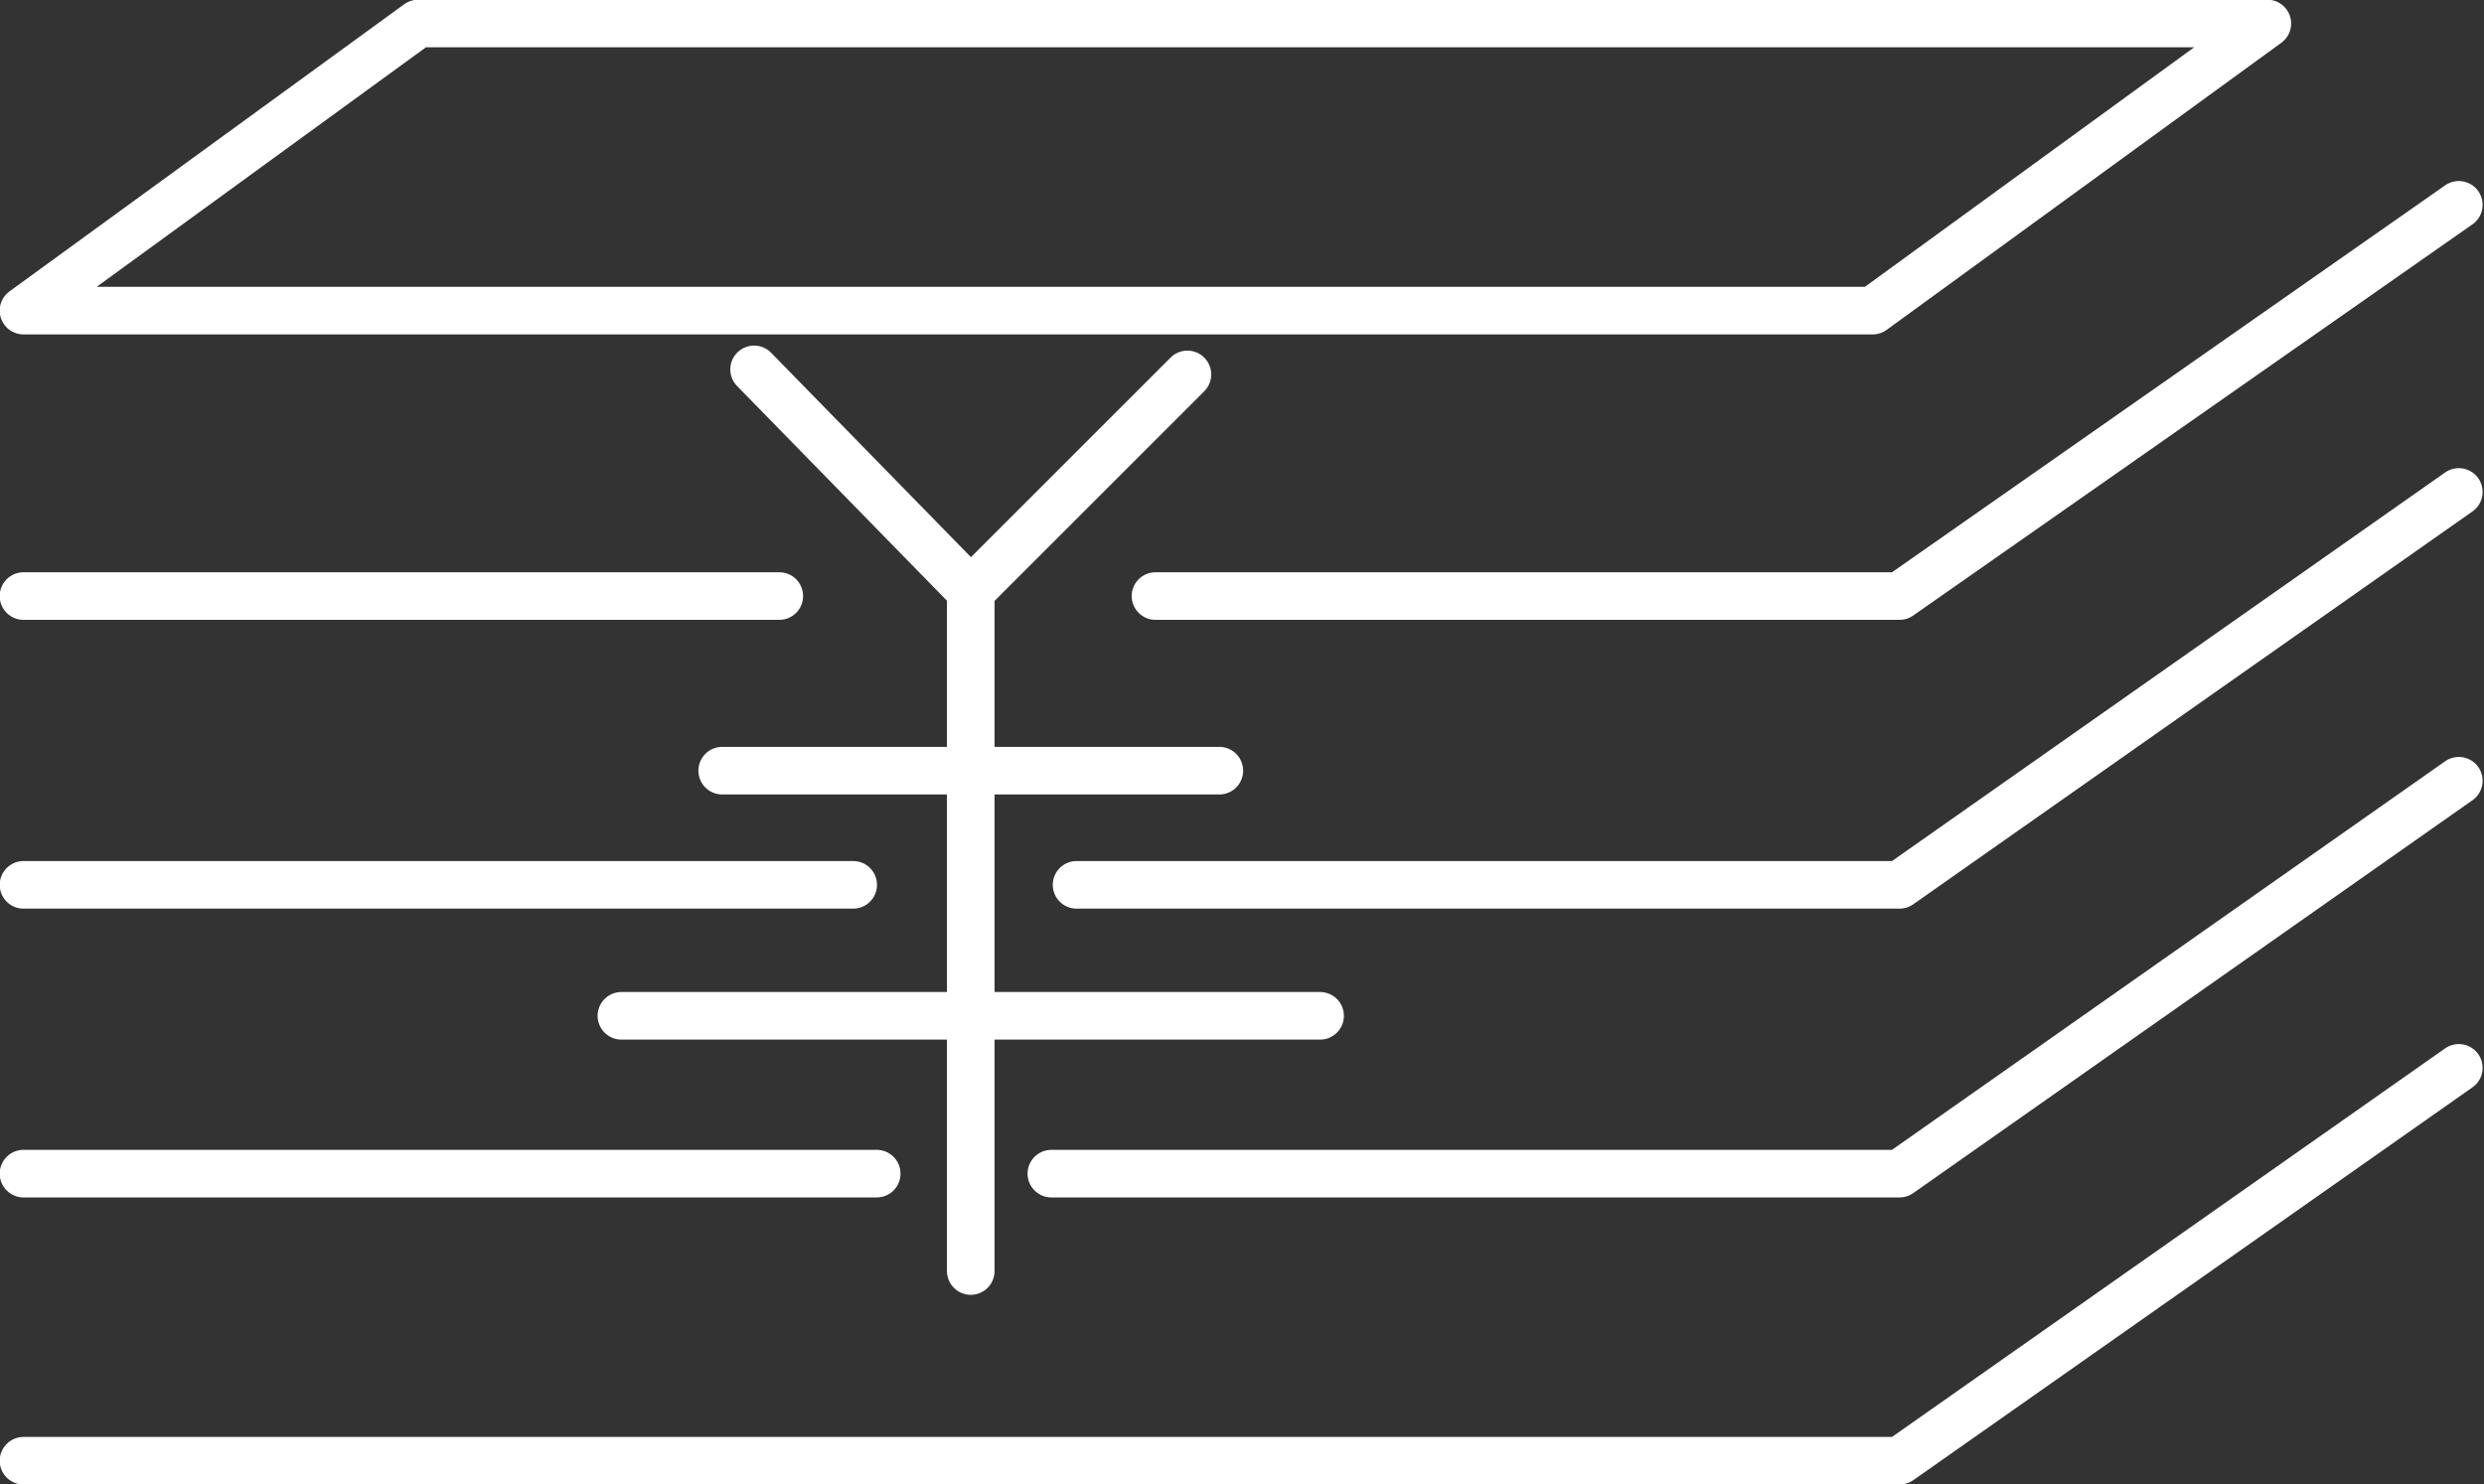
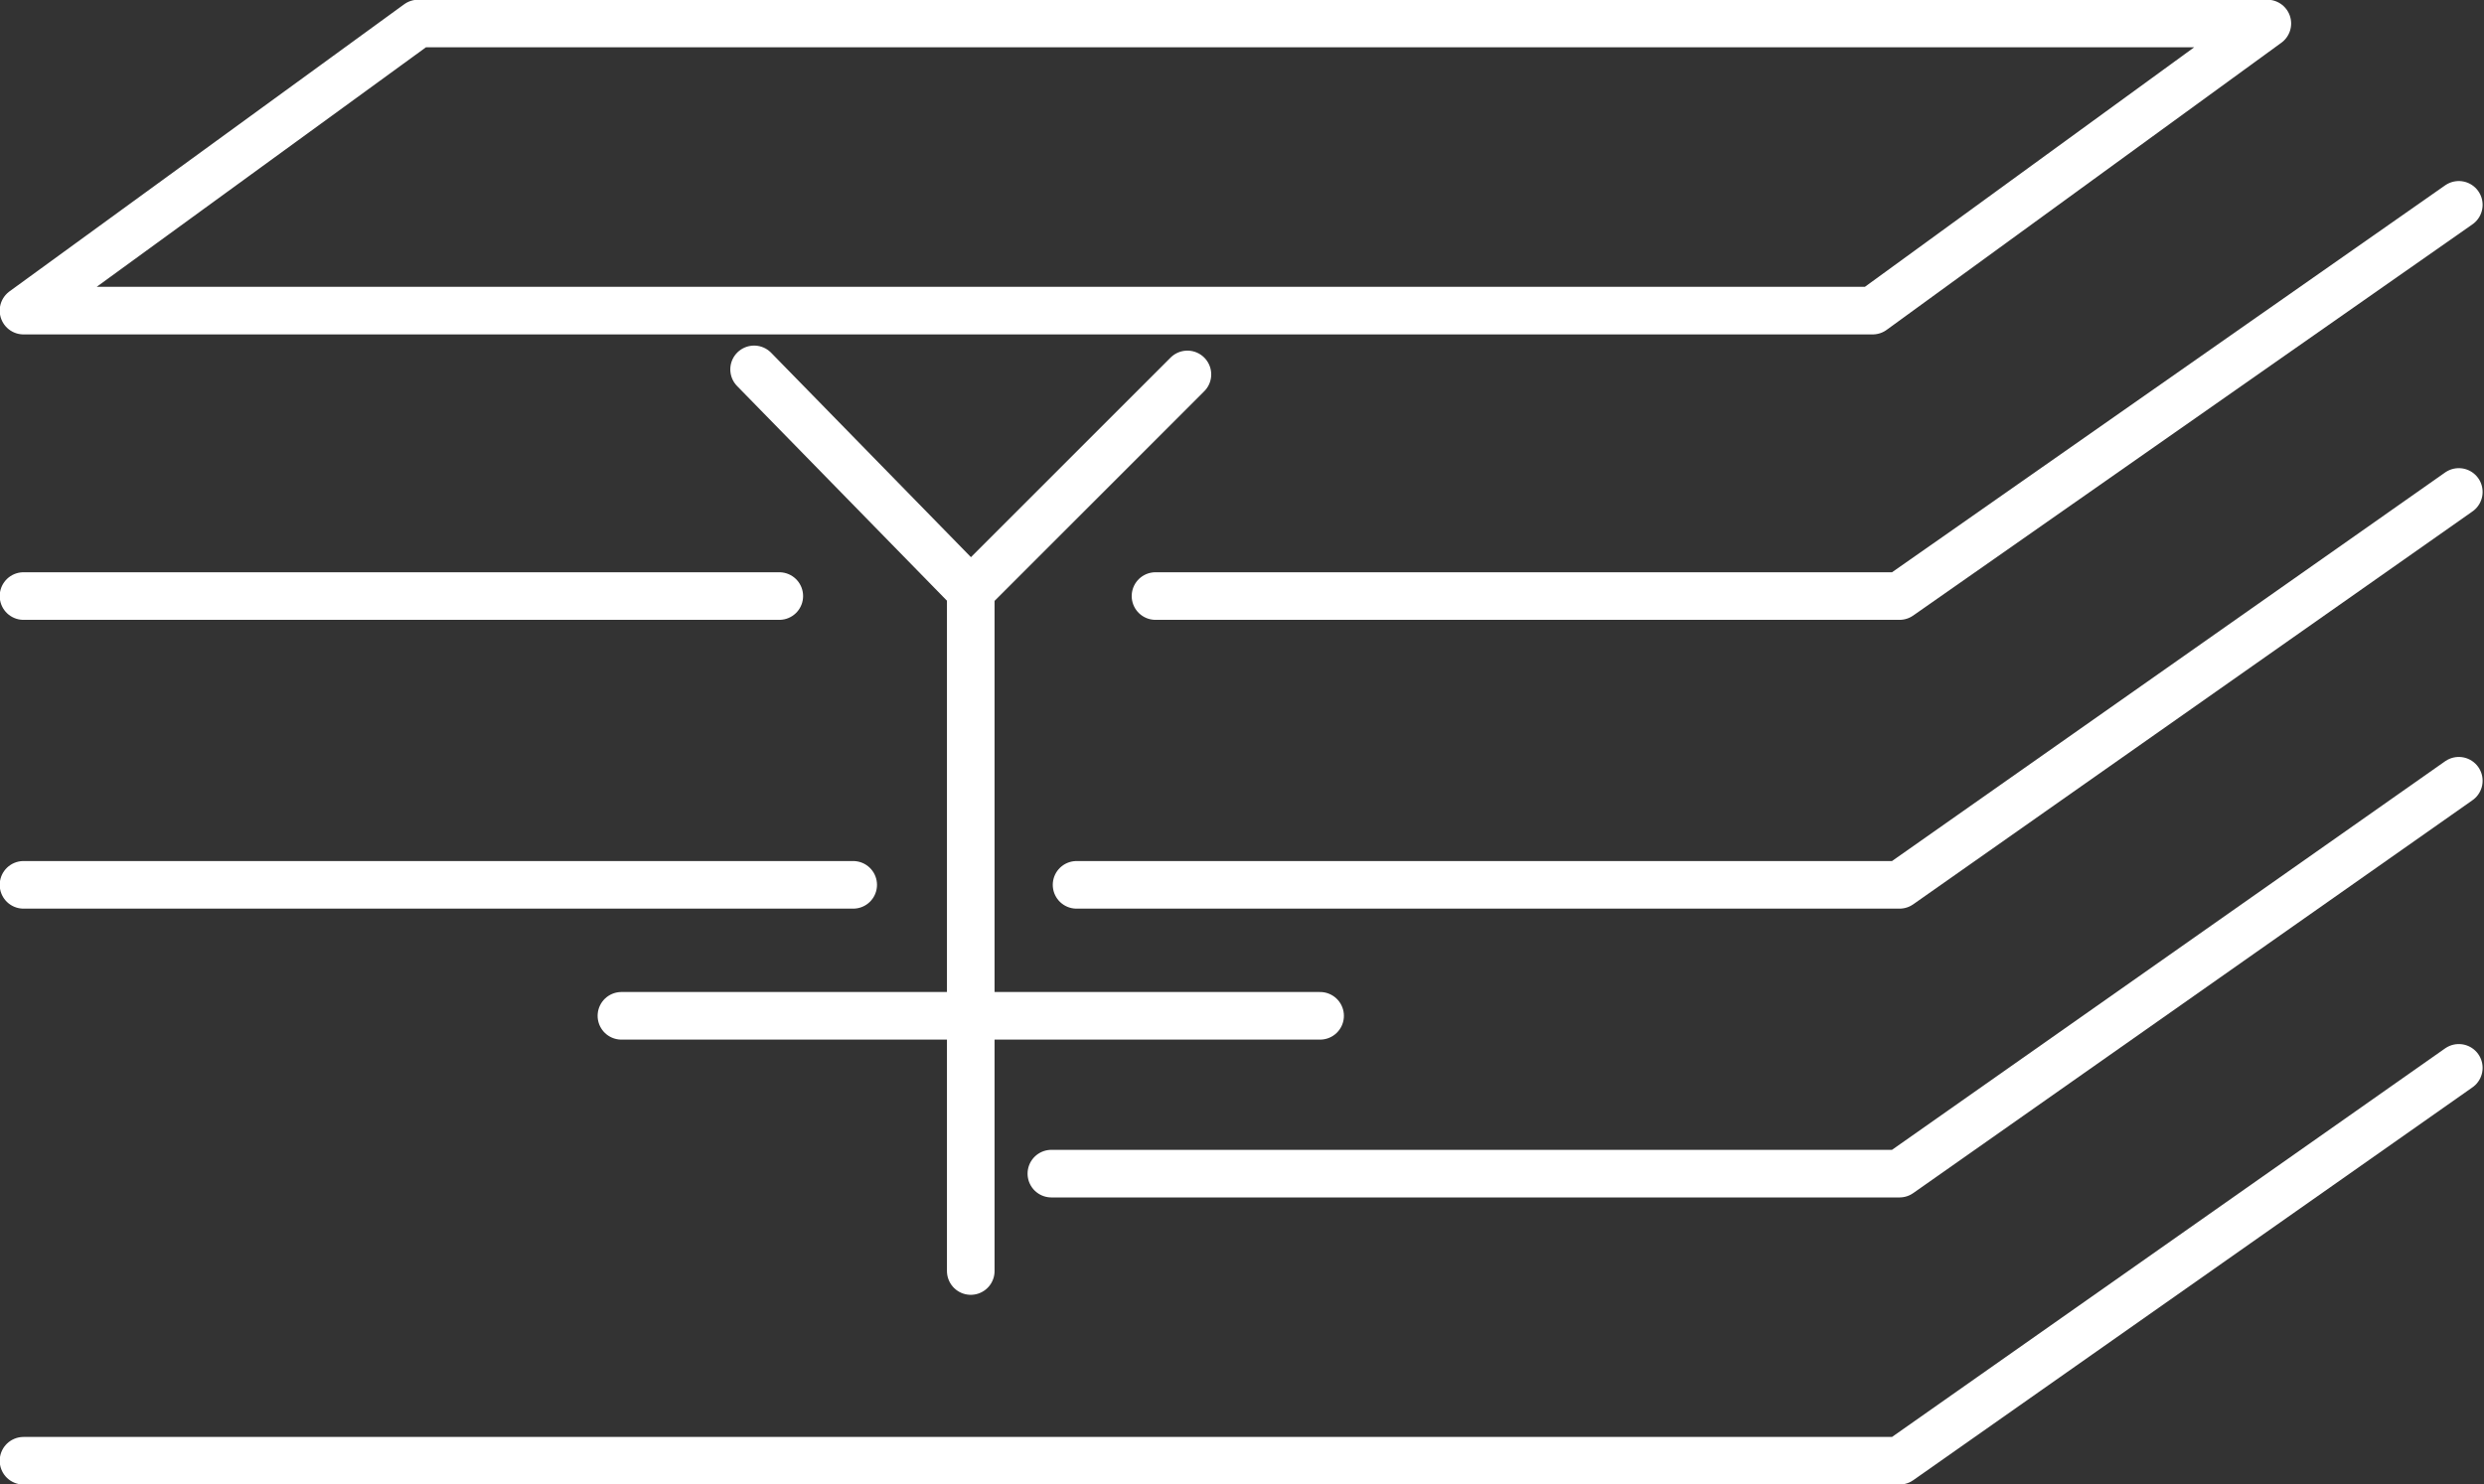
<svg xmlns="http://www.w3.org/2000/svg" version="1.1" id="图层_1" x="0px" y="0px" viewBox="-233.7 251.7 147.9 88.4" style="enable-background:new -233.7 251.7 147.9 88.4;" xml:space="preserve">
  <rect x="-233.7" y="251.7" width="147.9" height="88.4" fill="#333333" stroke="none" />
  <style type="text/css">
	.st0{fill:none;stroke:#FFFFFF;stroke-width:2.835;stroke-linecap:round;stroke-linejoin:round;stroke-miterlimit:10;}
</style>
  <line class="st0" x1="-187.3" y1="287.2" x2="-232.3" y2="287.2" />
  <polyline class="st0" points="-87.3,263.9 -120.6,287.2 -164.9,287.2 " />
  <line class="st0" x1="-182.9" y1="304.4" x2="-232.3" y2="304.4" />
  <polyline class="st0" points="-87.3,281 -120.6,304.4 -169.6,304.4 " />
-   <line class="st0" x1="-181.5" y1="321.6" x2="-232.3" y2="321.6" />
  <polyline class="st0" points="-87.3,298.2 -120.6,321.6 -171.1,321.6 " />
  <polyline class="st0" points="-87.3,315.3 -120.6,338.7 -232.3,338.7 " />
  <g>
    <polyline class="st0" points="-188.8,273.7 -175.9,286.9 -163,274  " />
    <line class="st0" x1="-175.9" y1="286.9" x2="-175.9" y2="327.4" />
-     <line class="st0" x1="-190.7" y1="297.6" x2="-161.1" y2="297.6" />
    <line class="st0" x1="-196.7" y1="312.2" x2="-155.1" y2="312.2" />
  </g>
  <polygon class="st0" points="-147.3,253.1 -180.8,253.1 -208.8,253.1 -232.3,270.2 -200.1,270.2 -162.9,270.2 -122.2,270.2   -98.7,253.1 " />
</svg>